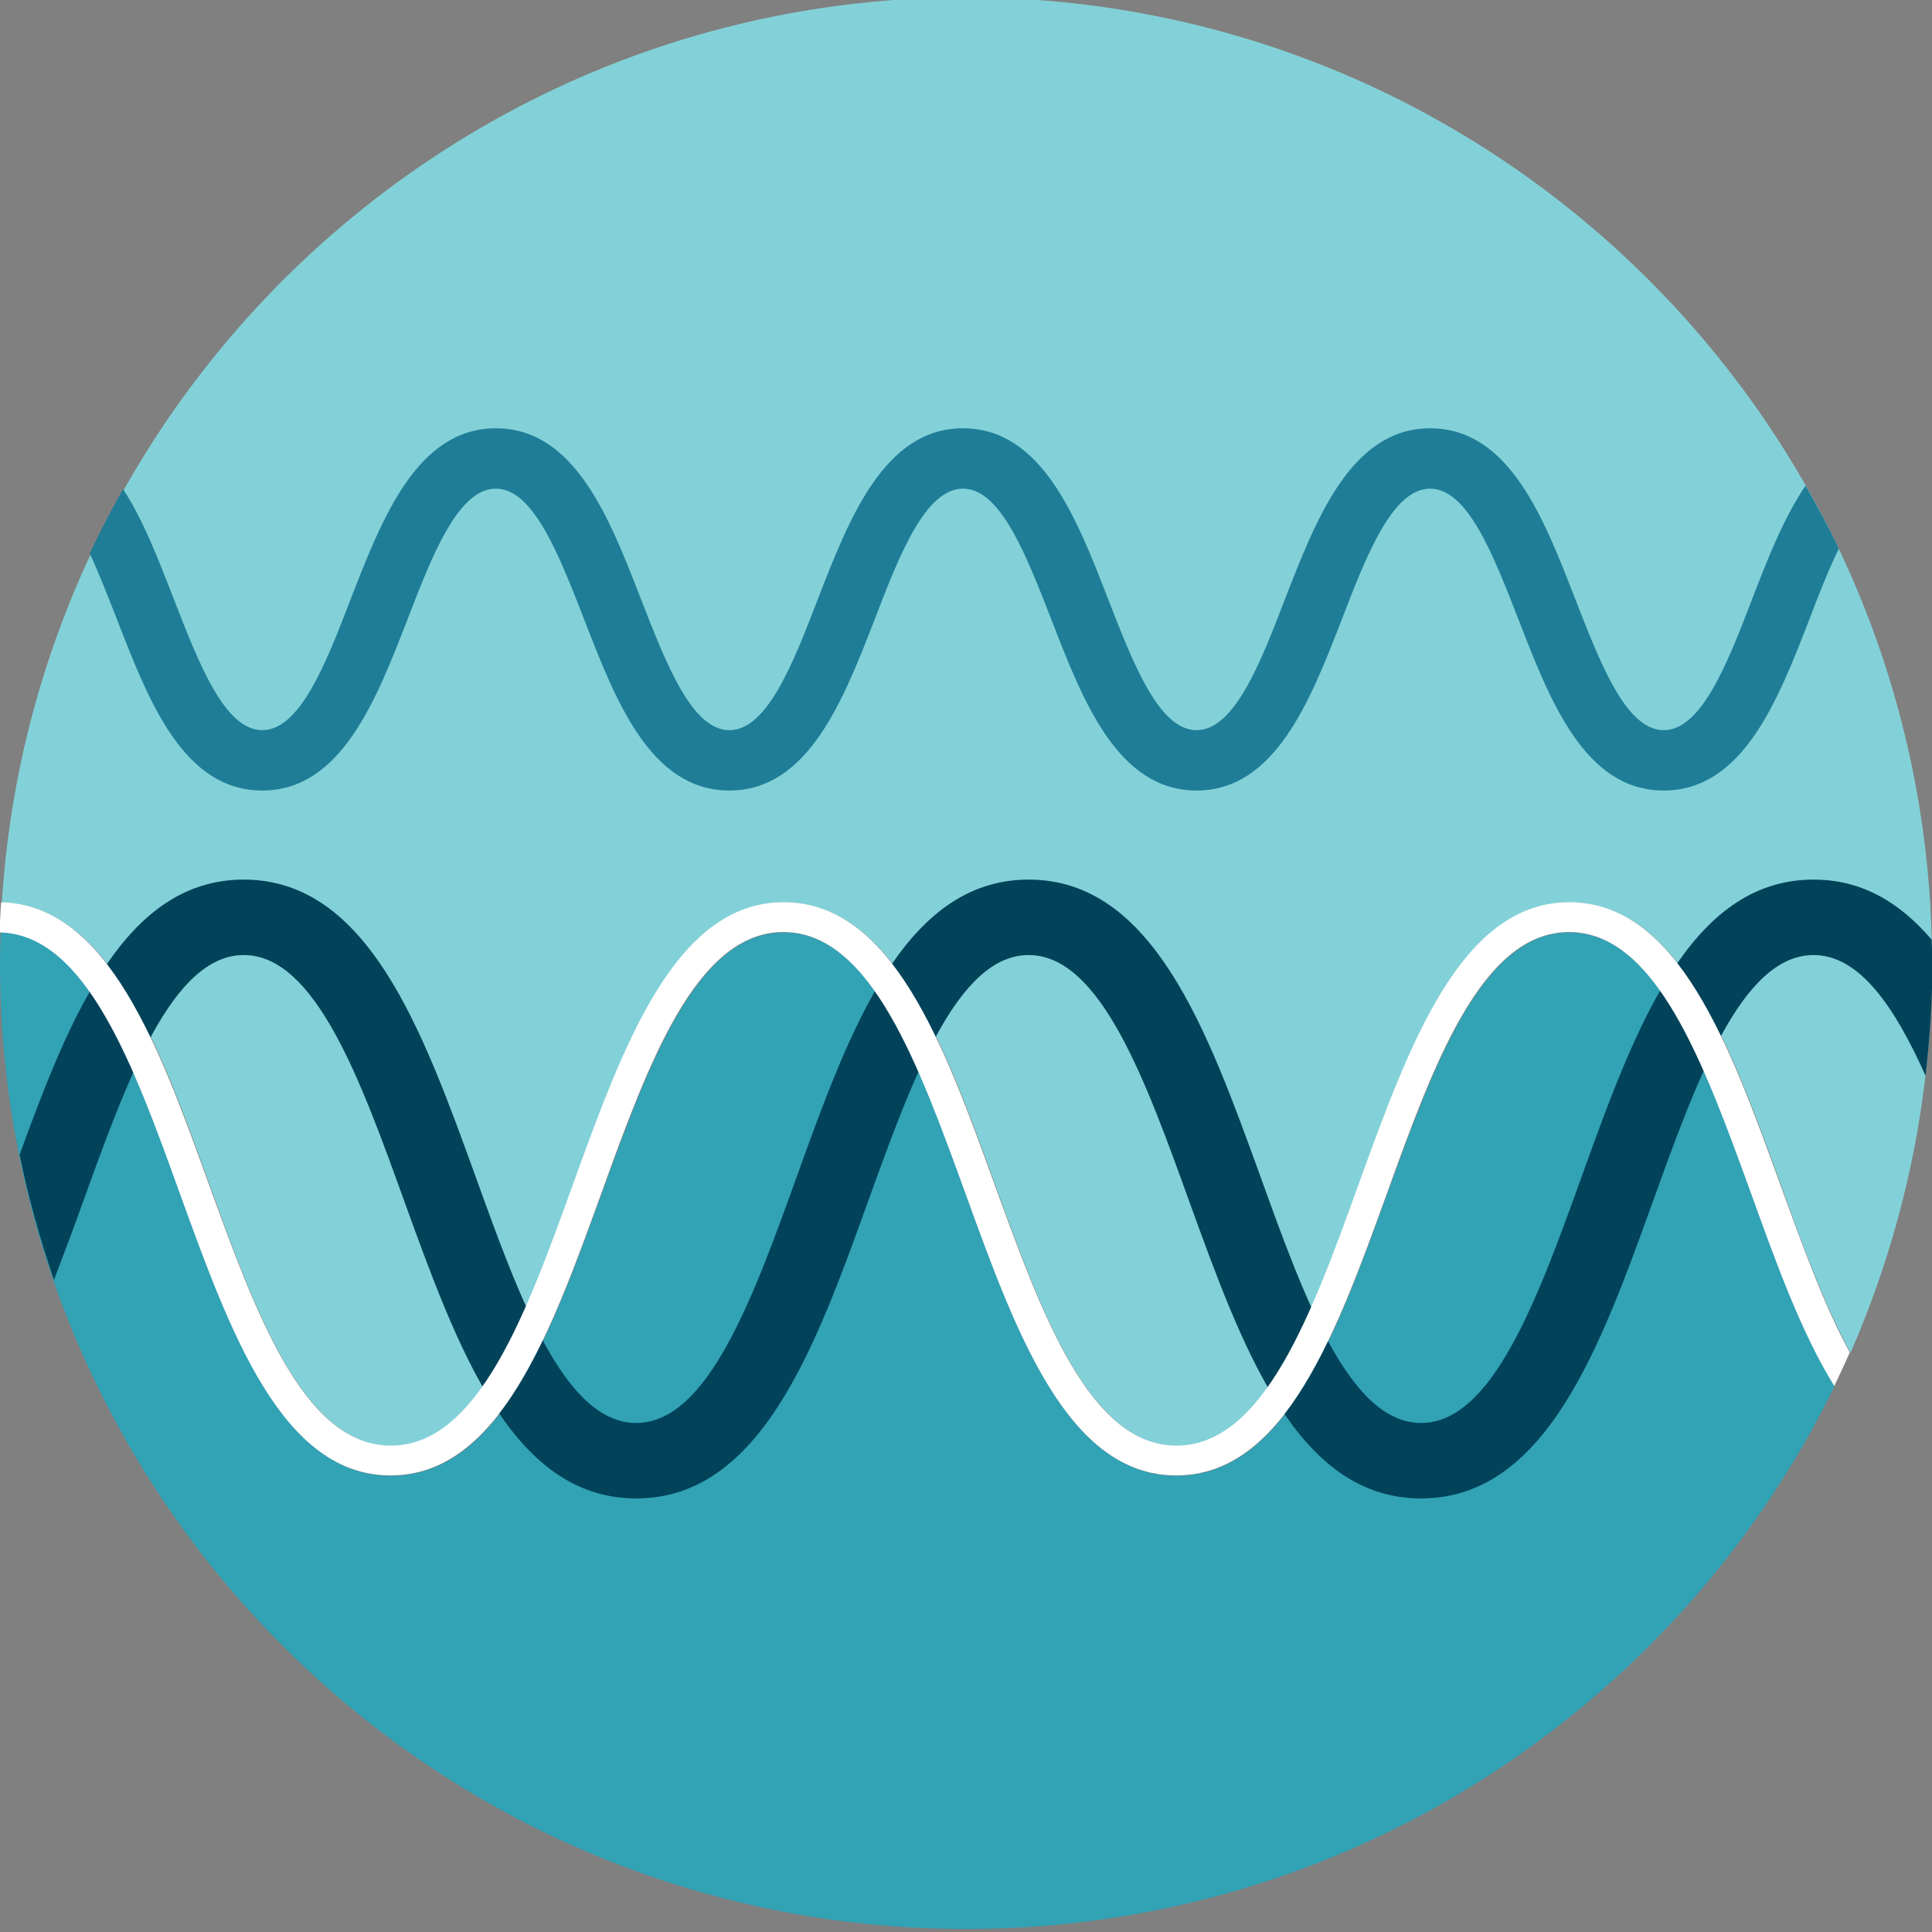
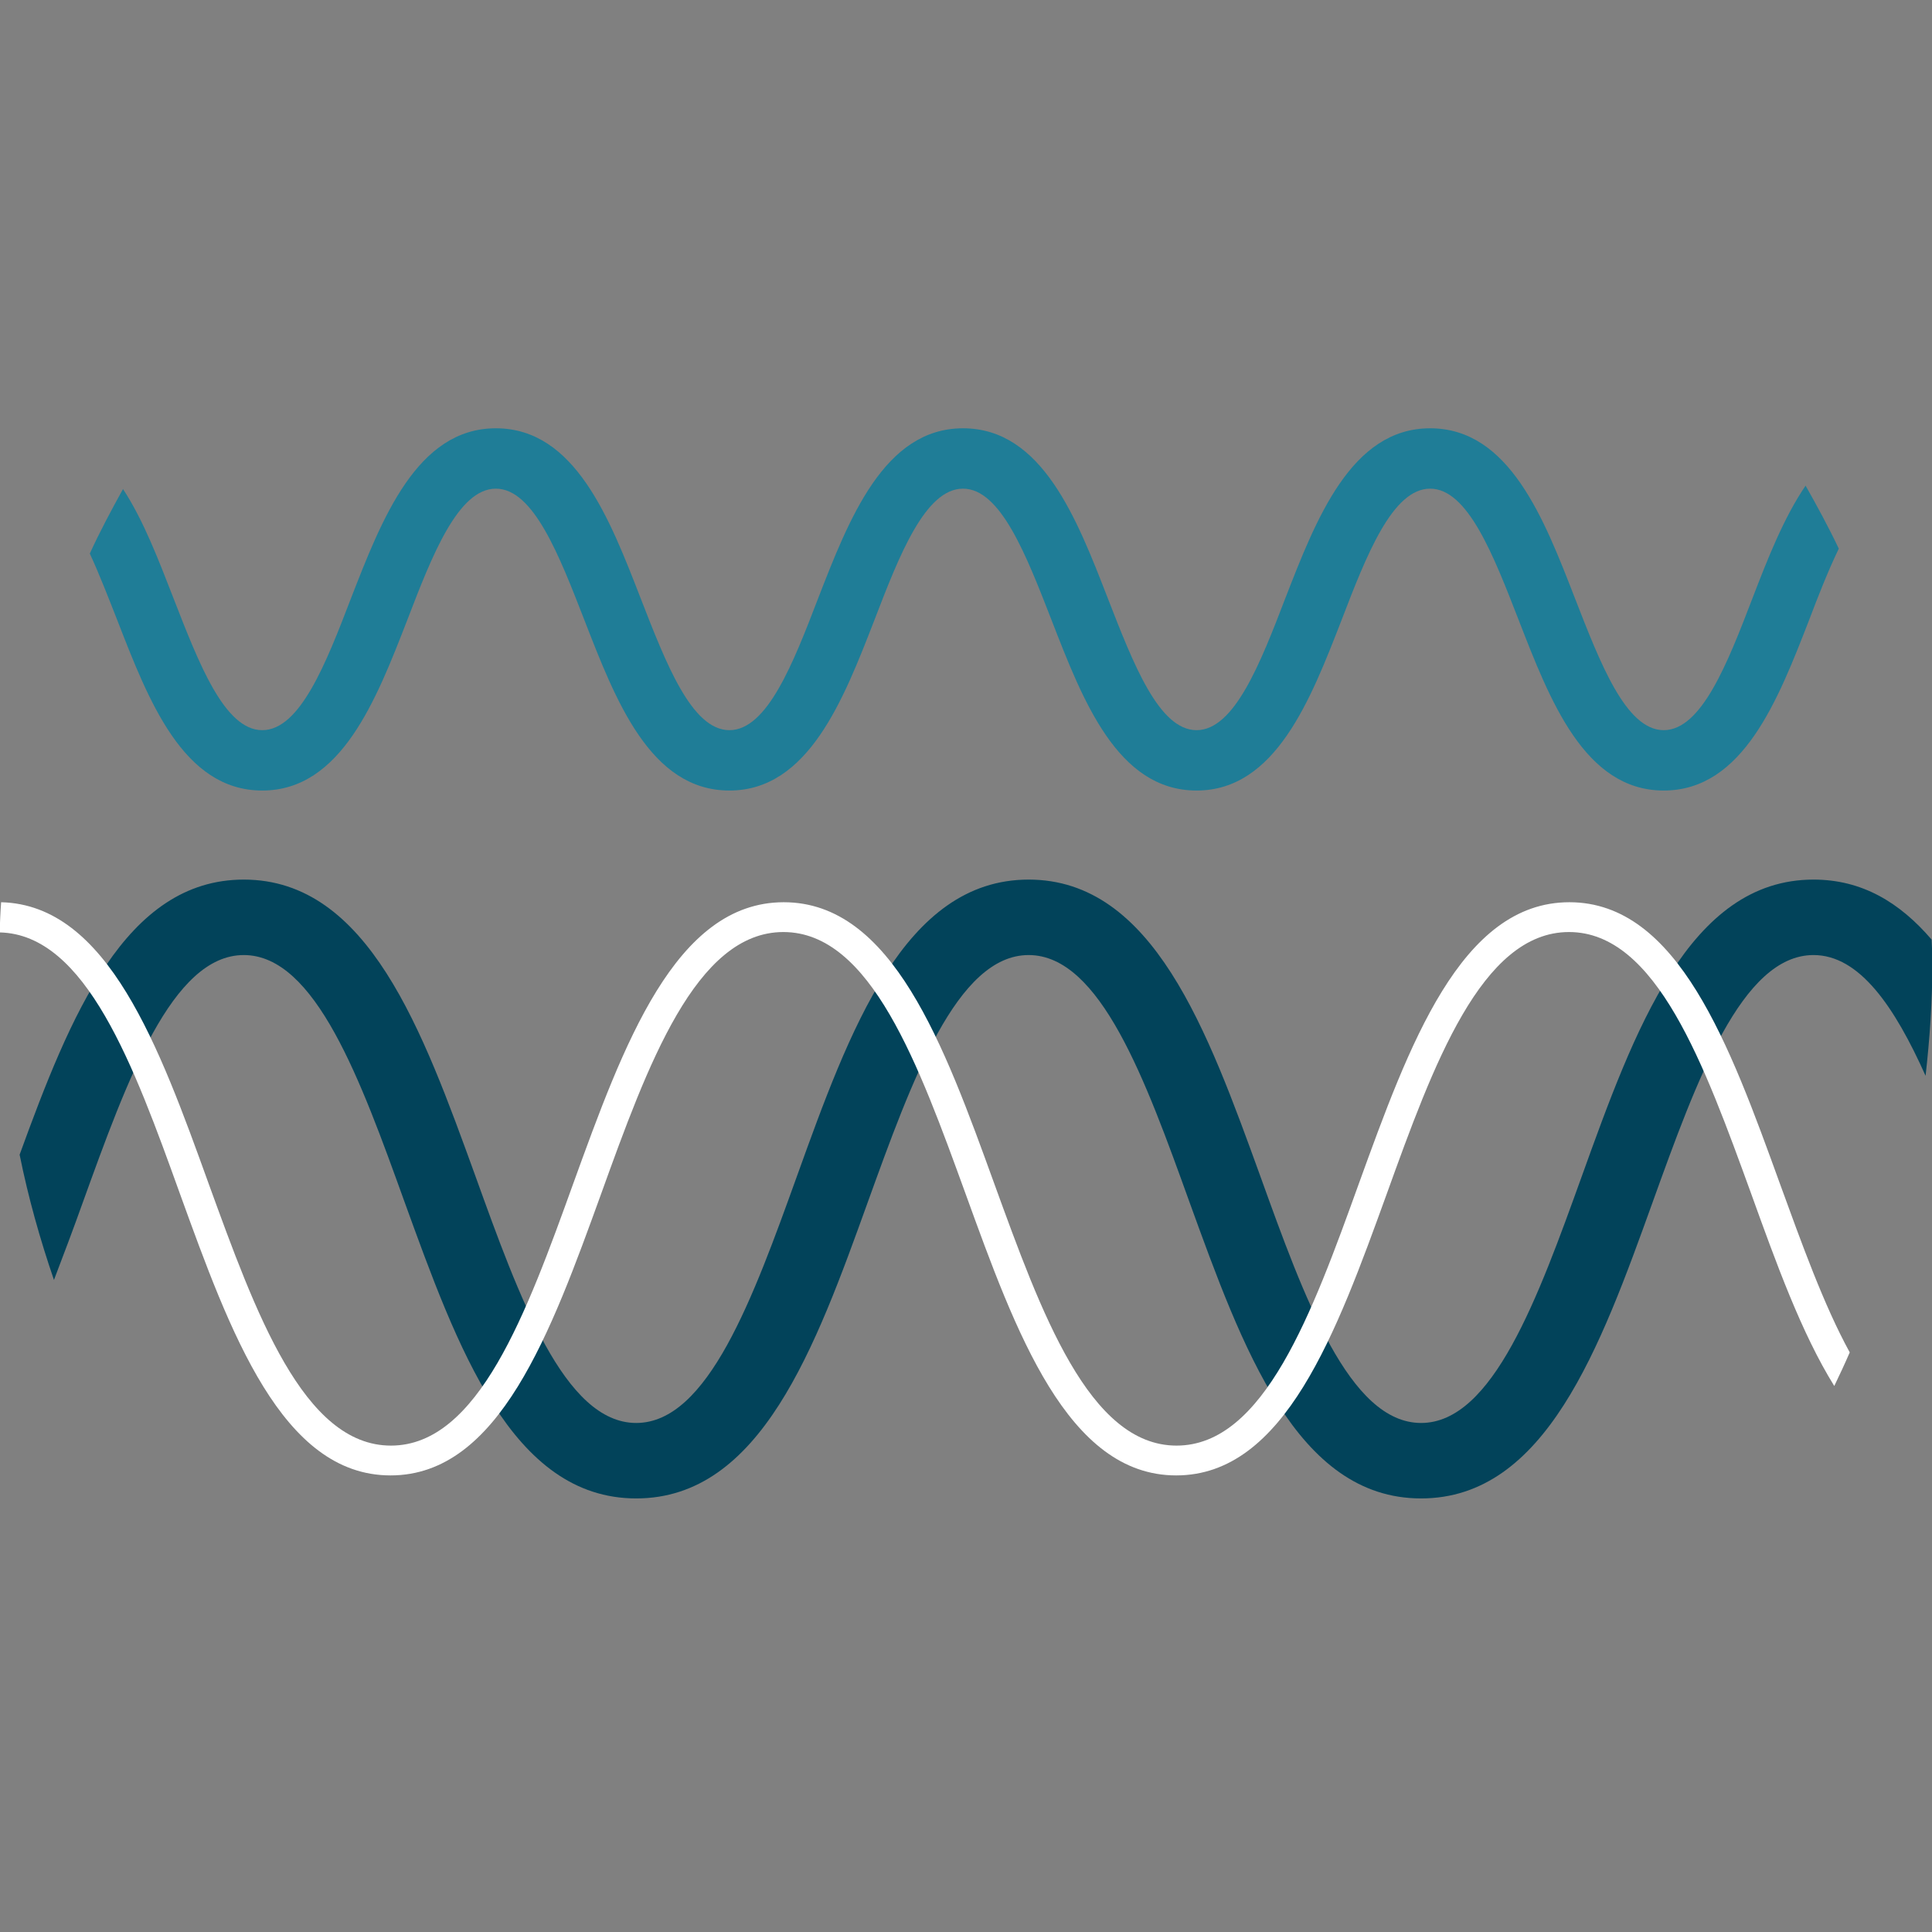
<svg xmlns="http://www.w3.org/2000/svg" id="Layer_1" enable-background="new 0 0 512 512" viewBox="0 0 512 512">
  <rect x="0" y="0" width="512" height="512" fill="#808080" stroke="none" />
  <g>
    <g>
      <path d="m487 365.6c-.3.6-.5 1.2-.8 1.8.3-.6.5-1.2.8-1.8z" fill="#83d1d8" />
-       <path d="m415.9 247.1c-23.2 0-35.9 35.3-48.3 69.4-13.3 36.7-27 74.6-55.8 74.6s-42.5-37.9-55.8-74.6c-12.3-34.1-25.1-69.4-48.3-69.4s-35.9 35.3-48.3 69.4c-13.3 36.7-27 74.6-55.8 74.6s-42.3-38-55.6-74.7c-12.2-33.9-24.9-68.9-47.8-69.3 0-.8.1-1.5.1-2.3-.1 3.5-.3 6.9-.3 10.4 0 141.4 114.6 256 256 256 101.2 0 188.6-58.7 230.2-143.9-8.6-14.1-15.4-32.6-22-50.9-12.3-34-25.1-69.3-48.3-69.3z" fill="#32a2b5" />
      <g fill="#83d1d8">
-         <path d="m256-.7c-136.5 0-247.9 106.7-255.6 241.3 0-.5 0-1 .1-1.4 28.3.7 41.9 38.2 55 74.6 12.3 34.1 25.1 69.4 48.3 69.4s35.9-35.3 48.3-69.4c13.3-36.7 27-74.6 55.8-74.6s42.5 37.9 55.8 74.6c12.3 34.1 25.1 69.4 48.3 69.4s35.9-35.3 48.3-69.4c13.3-36.7 27-74.6 55.8-74.6s42.5 37.9 55.8 74.6c5.7 15.9 11.6 32 18.5 44.7 13.8-31.6 21.6-66.5 21.6-103.2 0-141.4-114.6-256-256-256z" />
-         <path d="m488.5 362.3c.6-1.3 1.2-2.6 1.8-3.9 0 0 0 0 0-.1-.6 1.4-1.2 2.7-1.8 4z" />
-       </g>
+         </g>
    </g>
    <g>
      <path d="m479.4 164.4c2.5-6.6 5.1-13.2 7.9-19-2.7-5.7-5.7-11.2-8.8-16.7-5.8 8.5-10.1 19.5-14.1 29.9-6.6 17.2-13.5 34.9-23.5 34.9s-16.8-17.7-23.5-34.9c-8.2-21.1-17.4-45.1-38.4-45.1-20.9 0-30.2 24-38.4 45.1-6.6 17.2-13.5 34.9-23.5 34.9s-16.8-17.7-23.5-34.9c-8.2-21.1-17.4-45.1-38.4-45.1-20.9 0-30.2 24-38.4 45.1-6.6 17.2-13.5 34.9-23.5 34.9s-16.8-17.7-23.5-34.9c-8.2-21.1-17.4-45.1-38.4-45.1-20.9 0-30.2 24-38.4 45.1-6.6 17.2-13.5 34.9-23.5 34.9s-16.8-17.7-23.5-34.9c-3.9-10-7.9-20.6-13.4-29-3.1 5.6-6.1 11.2-8.8 17.1 2.5 5.4 4.9 11.6 7.3 17.7 8.2 21.1 17.4 45.1 38.4 45.1 20.9 0 30.2-24 38.4-45.1 6.6-17.2 13.5-34.9 23.5-34.9s16.8 17.7 23.5 34.9c8.2 21.1 17.4 45.1 38.4 45.1 20.9 0 30.2-24 38.4-45.1 6.6-17.2 13.5-34.9 23.5-34.9s16.8 17.7 23.5 34.9c8.2 21.1 17.4 45.1 38.4 45.1 20.9 0 30.2-24 38.4-45.1 6.6-17.2 13.5-34.9 23.5-34.9s16.8 17.7 23.5 34.9c8.2 21.1 17.4 45.1 38.4 45.1s30.3-24 38.5-45.1z" fill="#1f7d97" />
    </g>
    <path d="m480.6 233.1c-33 0-47.5 40-61.4 78.6-11.6 32.2-23.6 65.4-42.6 65.4s-31-33.2-42.6-65.4c-14-38.6-28.4-78.6-61.4-78.6s-47.5 40-61.4 78.6c-11.6 32.2-23.6 65.4-42.6 65.4s-31-33.2-42.6-65.4c-14-38.6-28.4-78.6-61.4-78.6-31.4 0-46 36.1-59.4 72.9 2.3 11.4 5.4 22.4 9.1 33.2 2.6-6.8 5.2-13.7 7.7-20.7 11.6-32.1 23.6-65.4 42.6-65.4s31 33.2 42.6 65.4c14 38.6 28.4 78.6 61.4 78.6s47.5-40 61.4-78.6c11.6-32.1 23.6-65.4 42.6-65.4s31 33.2 42.6 65.4c14 38.6 28.4 78.6 61.4 78.6s47.5-40 61.4-78.6c11.6-32.2 23.6-65.4 42.6-65.4 12.2 0 21.5 13.7 29.7 32 1.1-9.8 1.8-19.7 1.8-29.8 0-2.1-.1-4.2-.2-6.3-8.4-9.8-18.4-15.9-31.3-15.9z" fill="#02435a" />
    <path d="m471.7 313.7c-13.3-36.7-27-74.6-55.8-74.6s-42.5 37.9-55.8 74.6c-12.3 34.1-25.1 69.4-48.3 69.4s-35.9-35.3-48.3-69.4c-13.3-36.7-27-74.6-55.8-74.6s-42.5 37.9-55.8 74.6c-12.3 34.1-25.1 69.4-48.3 69.4s-35.9-35.3-48.3-69.4c-13.1-36.3-26.7-73.9-55-74.6-.2 2.6-.3 5.3-.4 8 22.9.5 35.6 35.4 47.8 69.3 13.3 36.7 27 74.6 55.8 74.6s42.5-37.9 55.8-74.6c12.3-34.1 25.1-69.4 48.3-69.4s35.9 35.3 48.3 69.4c13.3 36.7 27 74.6 55.8 74.6s42.5-37.9 55.8-74.6c12.3-34.1 25.1-69.4 48.3-69.4s35.9 35.3 48.3 69.4c6.6 18.3 13.3 36.9 22 50.9 1.4-2.9 2.8-5.9 4.1-8.9-6.9-12.6-12.7-28.8-18.5-44.7z" fill="#fff" />
  </g>
</svg>